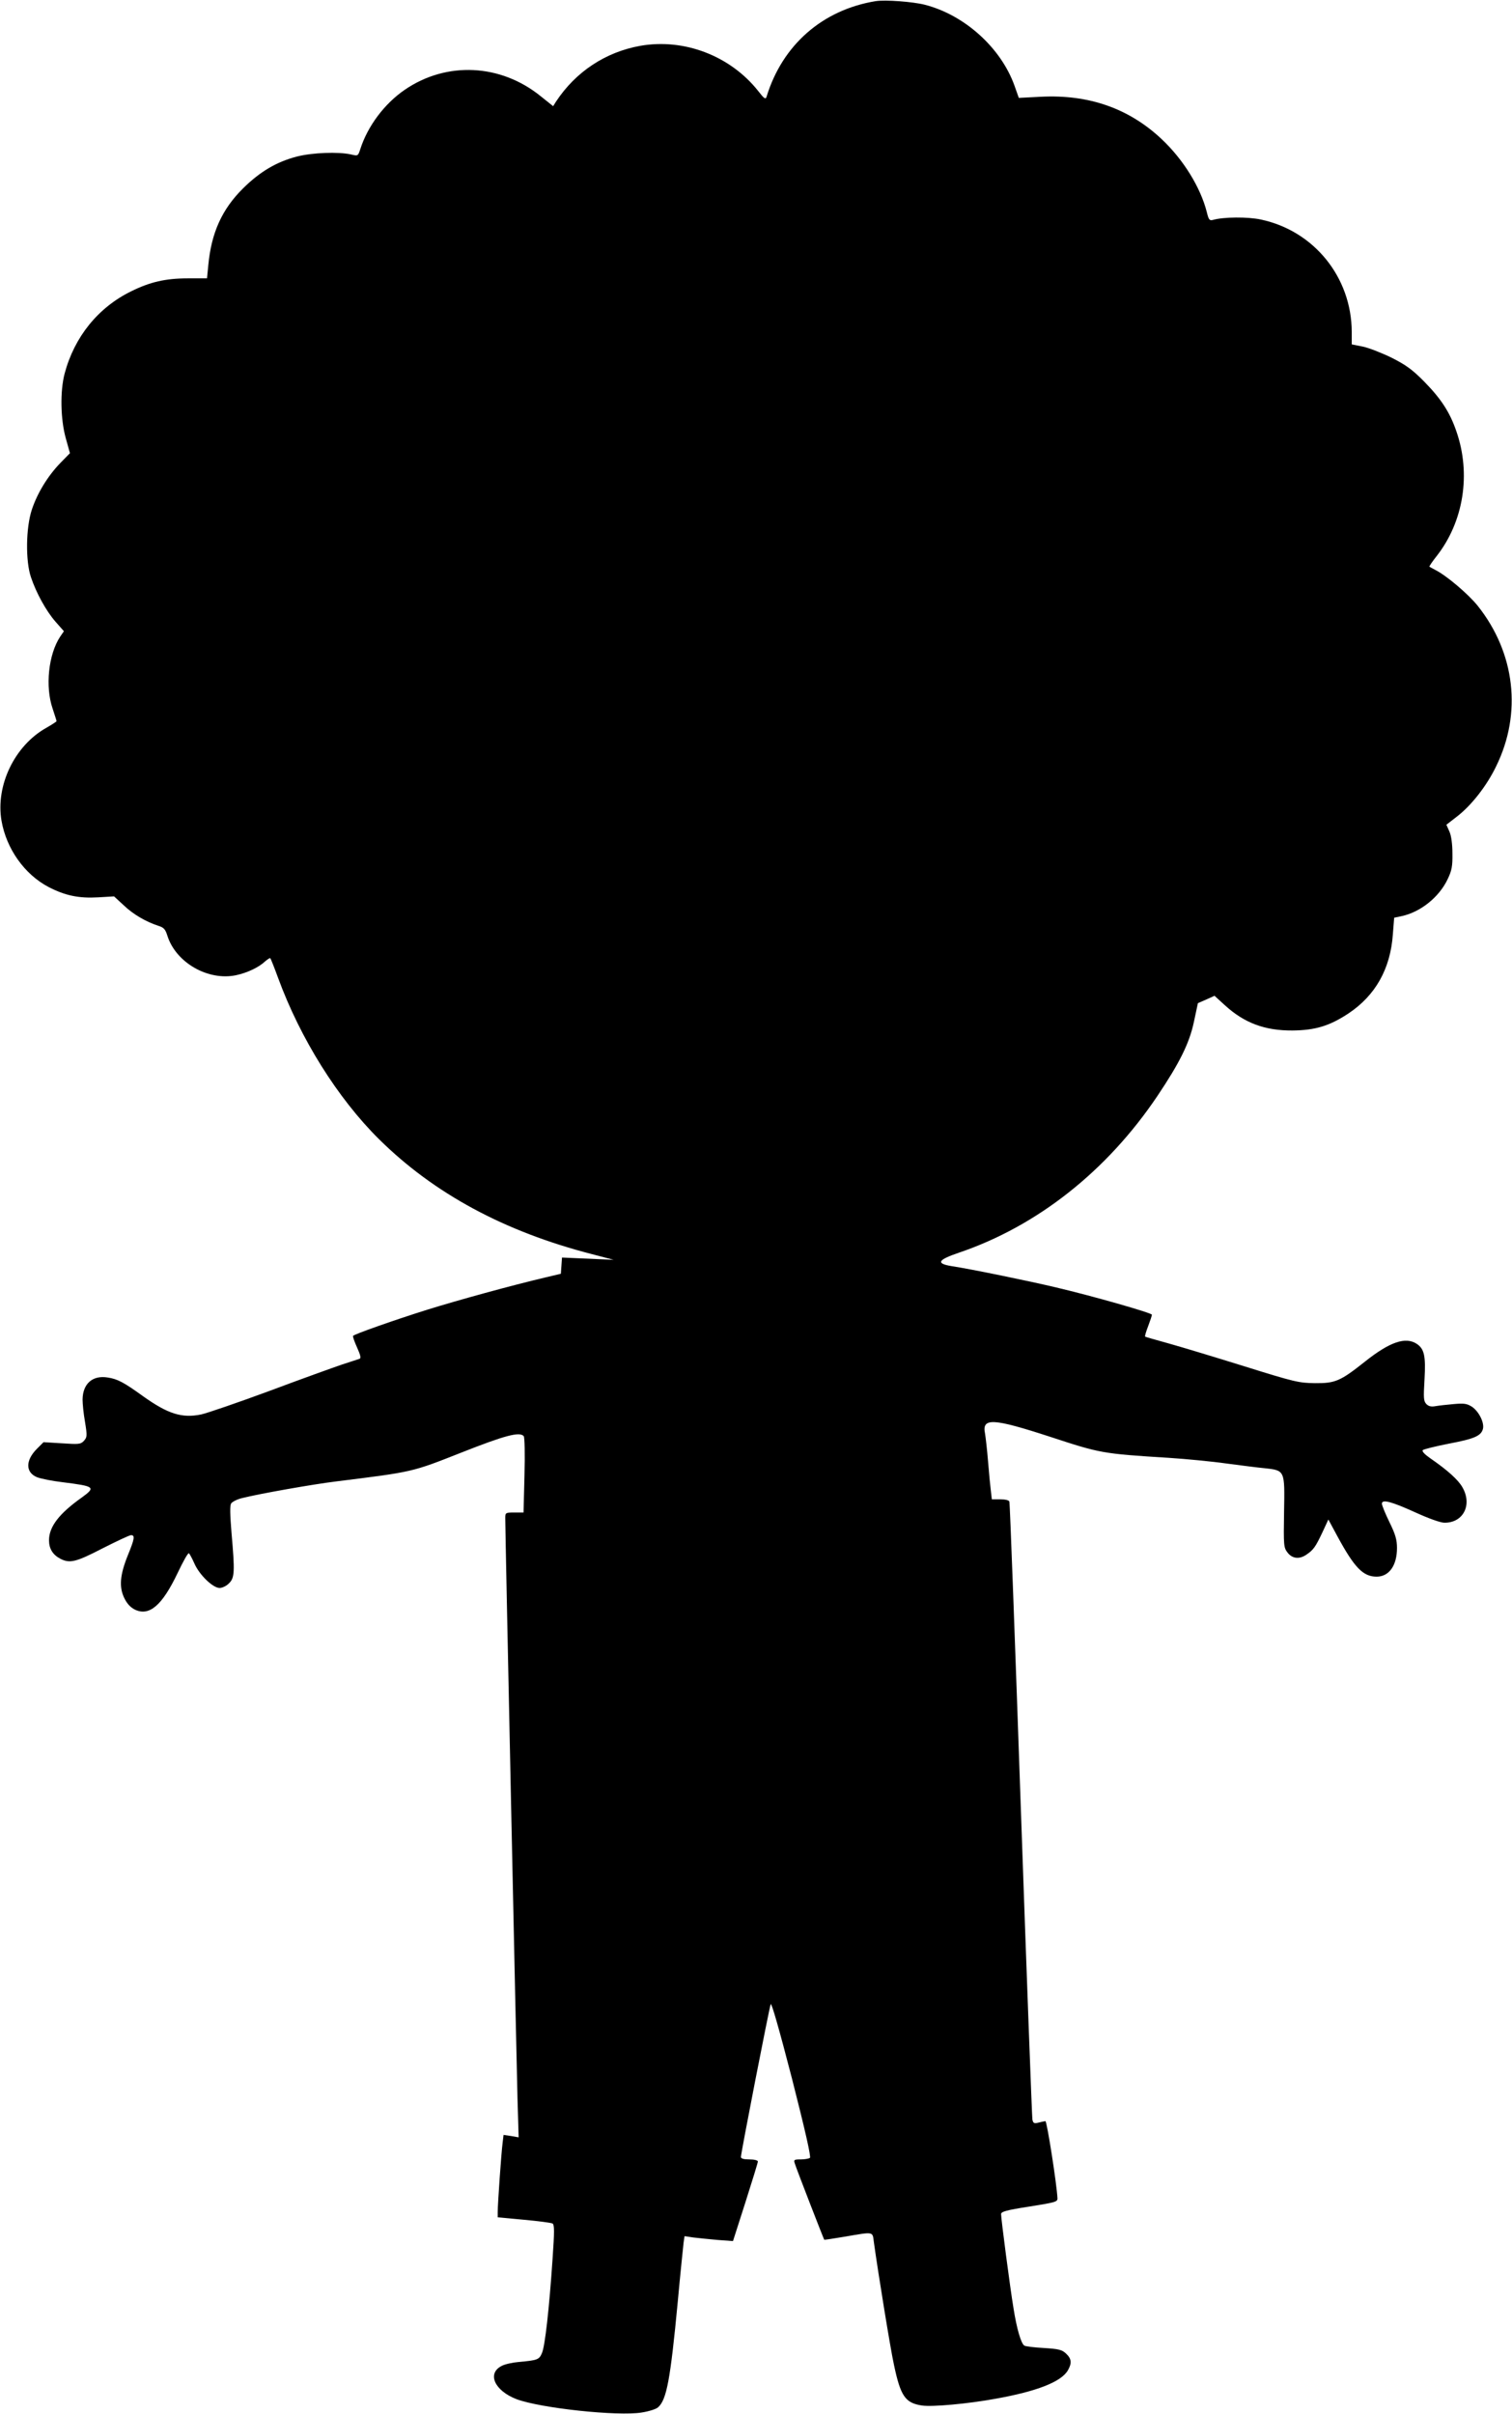
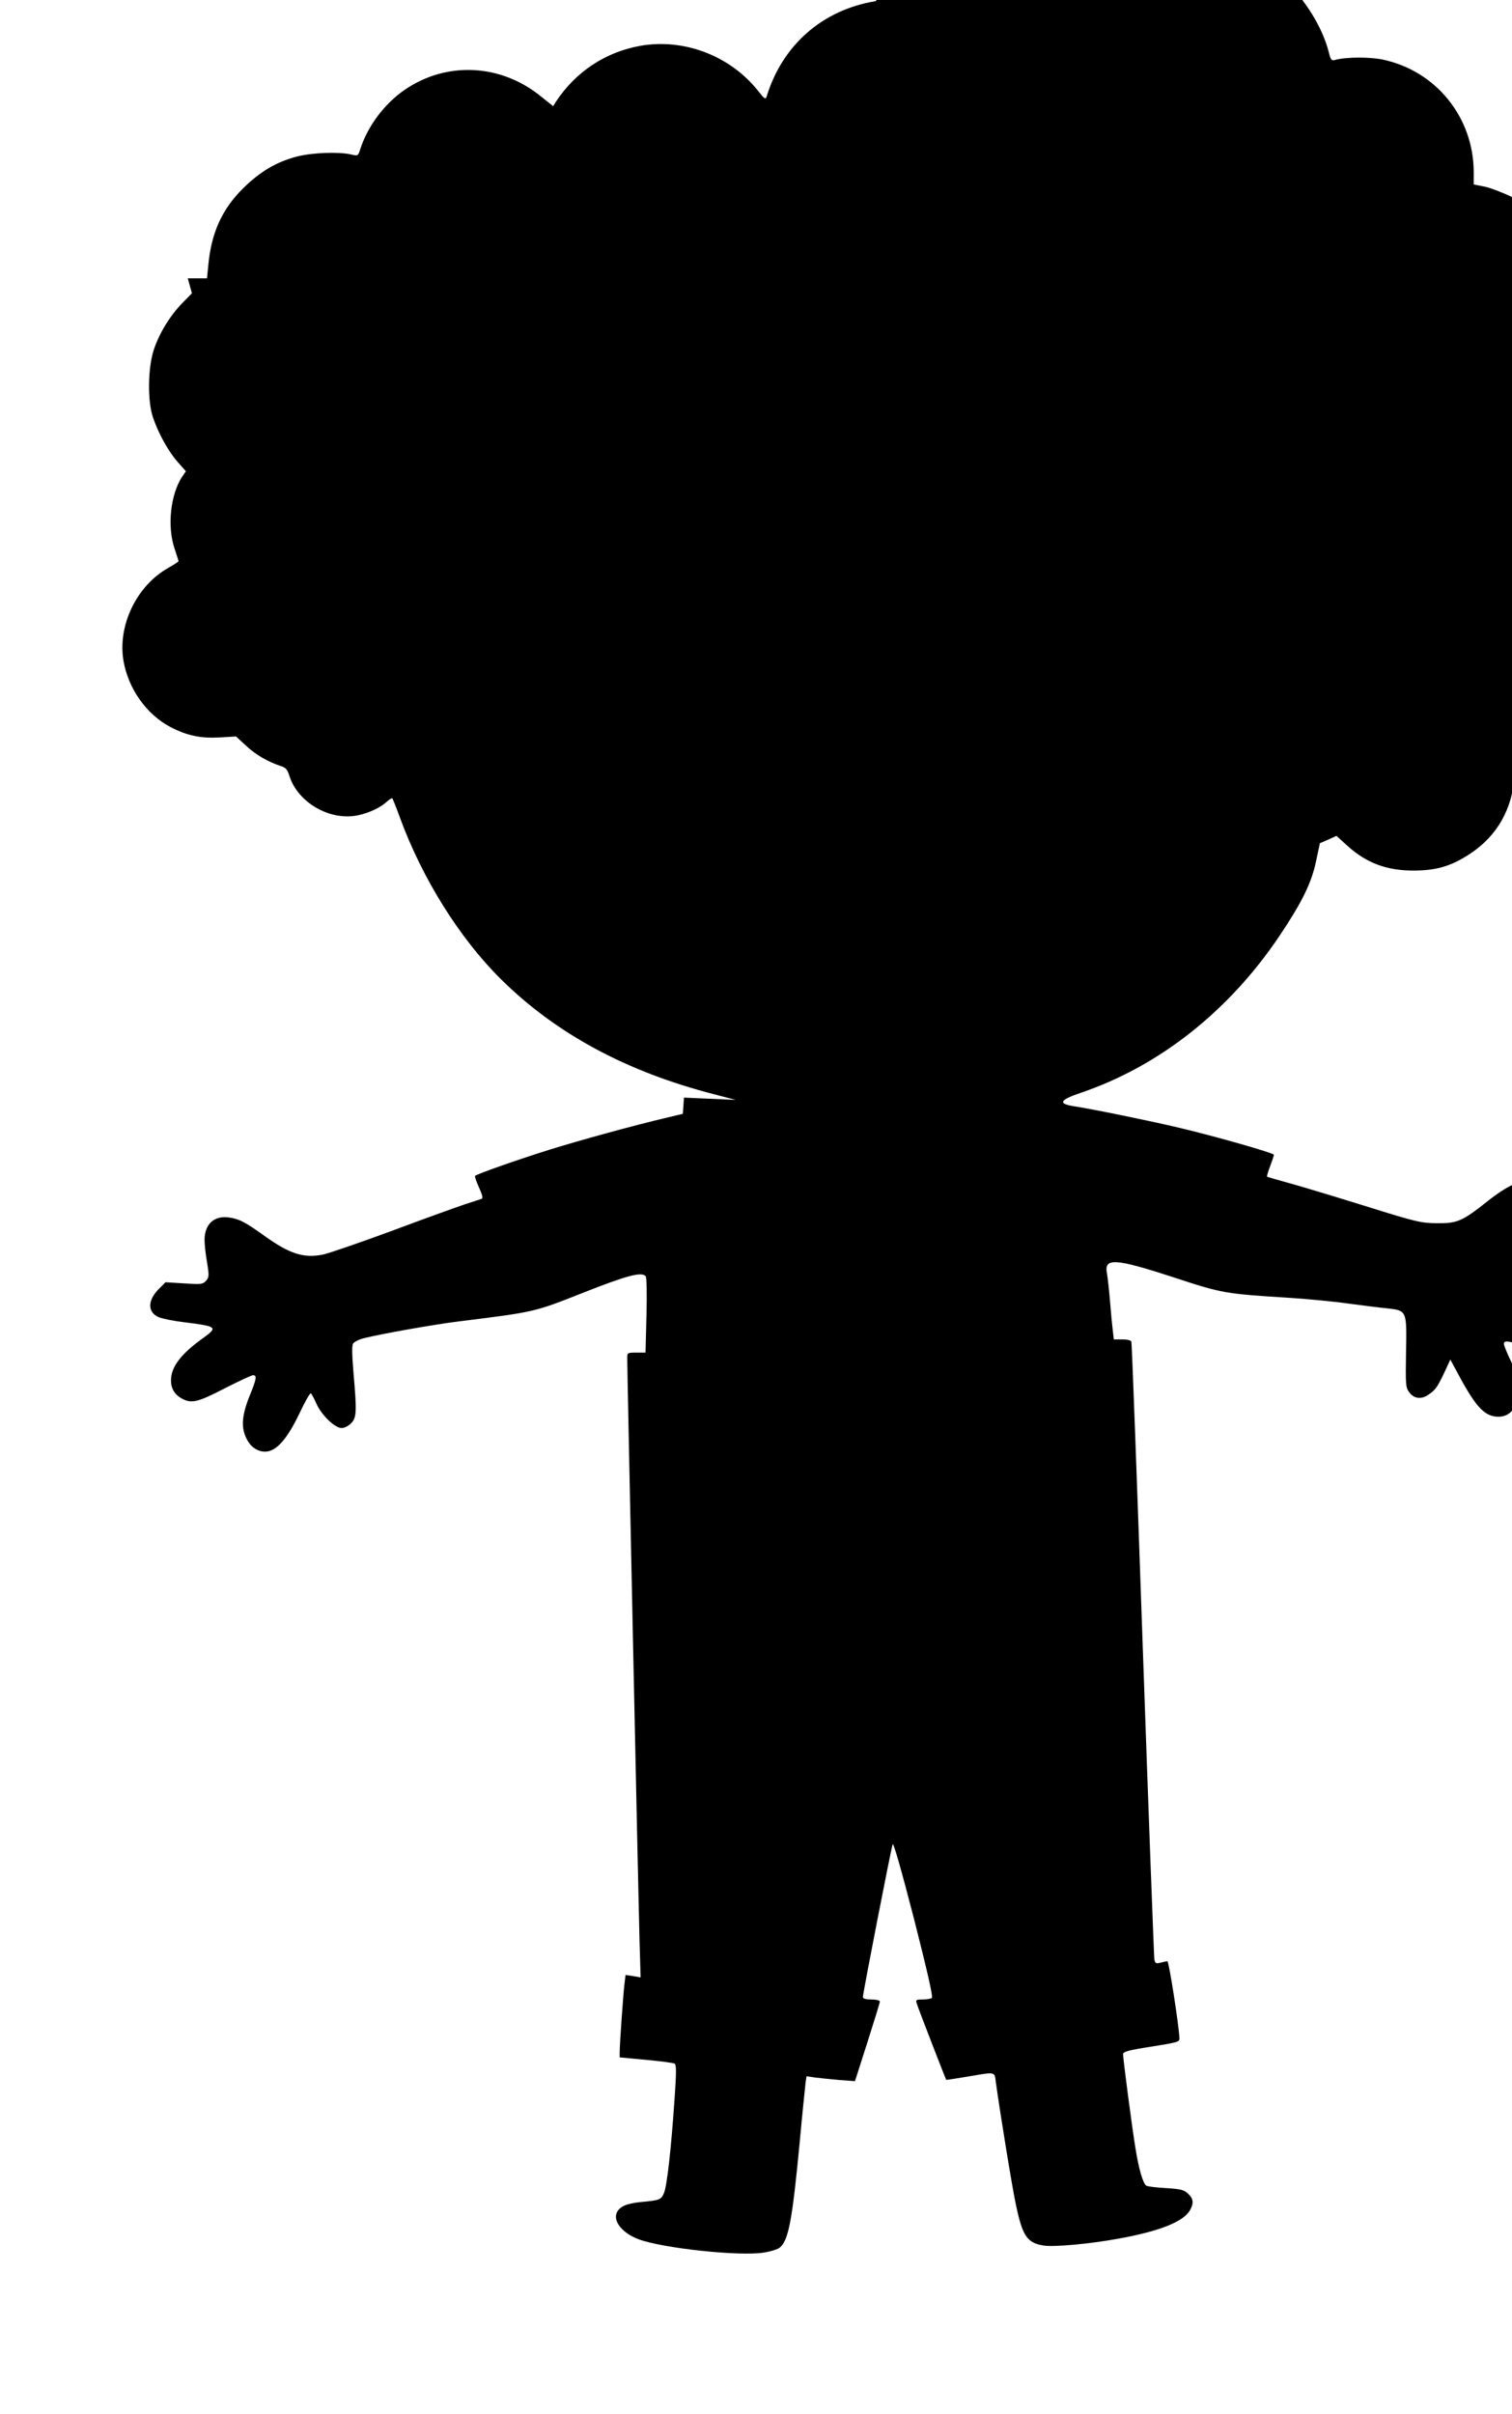
<svg xmlns="http://www.w3.org/2000/svg" version="1.0" width="802pt" height="1280pt" viewBox="0 0 802 1280" preserveAspectRatio="xMidYMid meet">
  <g transform="translate(0,1280) scale(0.1,-0.1)" fill="#000000" stroke="none">
-     <path d="M4645 12794 c-282 -46 -495 -232 -579 -507 -5 -16 -13 -10 -44 30 -148 187 -393 281 -626 240 -184 -33 -342 -137 -447 -296 l-15 -24 -65 52 c-213 173 -500 187 -722 35 -108 -74 -197 -193 -236 -315 -12 -36 -12 -37 -49 -28 -67 15 -204 10 -287 -11 -108 -28 -196 -80 -286 -169 -112 -111 -168 -236 -184 -406 l-7 -71 -102 0 c-118 0 -200 -19 -301 -69 -175 -86 -300 -241 -352 -435 -25 -94 -22 -244 6 -344 l22 -79 -50 -51 c-68 -70 -123 -161 -152 -248 -32 -96 -34 -273 -5 -358 28 -84 81 -180 130 -236 l45 -51 -20 -29 c-62 -94 -80 -264 -40 -381 11 -34 21 -64 21 -67 0 -2 -24 -18 -54 -35 -168 -94 -270 -305 -238 -493 26 -149 122 -284 249 -351 89 -46 161 -61 264 -55 l84 5 51 -47 c50 -48 117 -87 184 -109 29 -9 37 -18 48 -53 45 -142 215 -240 364 -209 60 13 120 41 155 74 13 11 25 19 27 16 2 -2 21 -49 41 -104 118 -322 316 -638 535 -855 291 -288 664 -490 1130 -610 l115 -30 -137 6 -137 6 -3 -43 -3 -43 -80 -19 c-179 -42 -470 -122 -630 -172 -169 -53 -382 -128 -392 -138 -3 -3 7 -31 21 -62 18 -40 22 -57 13 -60 -7 -2 -48 -16 -92 -30 -44 -15 -217 -77 -385 -140 -168 -62 -331 -118 -363 -125 -103 -21 -177 3 -310 98 -100 72 -133 90 -186 98 -80 13 -132 -33 -133 -117 0 -21 5 -75 13 -119 12 -74 11 -81 -6 -100 -17 -18 -26 -19 -116 -13 l-98 6 -35 -35 c-62 -62 -61 -126 1 -151 21 -8 81 -20 133 -26 174 -22 180 -26 103 -82 -120 -85 -173 -155 -173 -226 0 -45 20 -77 60 -98 50 -26 83 -18 224 55 75 38 143 70 151 70 22 0 19 -19 -17 -107 -42 -104 -47 -168 -19 -226 15 -31 33 -50 57 -62 76 -36 144 22 226 194 29 61 55 108 60 105 4 -3 17 -27 29 -54 26 -60 98 -130 134 -130 14 0 37 11 50 25 30 29 31 62 13 268 -8 98 -9 143 -2 155 6 9 33 23 60 29 87 22 374 73 498 88 409 51 400 49 661 152 233 92 311 113 333 88 5 -6 7 -94 4 -208 l-5 -197 -48 0 c-48 0 -49 -1 -49 -30 0 -81 60 -2902 65 -3079 l6 -204 -40 7 -40 6 -5 -42 c-7 -53 -26 -325 -26 -366 l0 -29 139 -13 c77 -7 145 -16 152 -20 10 -7 10 -43 0 -187 -18 -266 -40 -461 -56 -499 -15 -36 -23 -39 -123 -48 -34 -3 -75 -12 -91 -21 -79 -40 -38 -131 78 -176 127 -48 539 -92 665 -71 38 6 77 18 87 28 45 40 65 147 104 559 14 154 29 295 31 314 l5 34 47 -7 c25 -3 83 -9 128 -13 l82 -6 66 206 c36 113 66 210 66 216 0 6 -19 11 -45 11 -29 0 -45 4 -45 13 0 20 150 790 158 810 4 11 46 -136 113 -395 70 -275 102 -415 95 -420 -6 -4 -28 -8 -49 -8 -35 0 -38 -2 -31 -22 9 -30 153 -400 156 -404 2 -1 53 7 113 17 151 26 143 27 150 -28 22 -160 89 -573 107 -653 35 -166 60 -202 149 -215 54 -8 243 9 390 36 218 39 347 89 383 150 22 38 20 62 -9 89 -22 21 -39 25 -118 30 -51 3 -97 8 -104 13 -17 11 -40 89 -57 197 -18 107 -66 475 -66 500 0 13 27 21 150 40 138 22 150 25 149 44 -3 71 -56 411 -64 409 -6 -1 -22 -4 -37 -8 -23 -6 -28 -3 -32 17 -2 12 -30 752 -61 1643 -31 891 -58 1626 -61 1633 -2 7 -21 12 -48 12 l-45 0 -5 43 c-3 23 -10 94 -15 157 -5 63 -13 130 -16 148 -18 86 40 83 347 -17 265 -87 275 -89 628 -111 91 -6 228 -19 305 -30 77 -10 168 -22 203 -25 108 -12 107 -10 103 -231 -3 -181 -2 -190 19 -217 25 -32 63 -36 100 -10 37 25 48 41 84 117 l32 69 48 -89 c90 -166 136 -214 208 -214 66 0 108 59 108 152 0 43 -8 72 -40 137 -22 45 -40 89 -40 98 0 25 51 11 179 -47 68 -31 129 -53 151 -54 101 -2 151 94 97 188 -22 39 -78 90 -171 154 -30 21 -45 37 -39 43 5 5 67 20 137 34 137 26 172 41 182 79 8 34 -23 94 -60 118 -26 16 -42 18 -96 13 -36 -3 -79 -8 -96 -11 -22 -4 -36 -1 -48 11 -15 16 -16 31 -10 131 7 125 -1 162 -42 189 -59 38 -142 10 -273 -94 -131 -104 -158 -116 -266 -115 -84 1 -108 6 -370 88 -154 48 -336 103 -404 122 -68 19 -126 35 -127 37 -2 2 5 27 16 55 11 29 20 56 20 61 0 9 -306 97 -510 145 -139 33 -449 97 -555 113 -82 14 -70 33 42 71 415 141 785 433 1053 832 116 173 168 277 192 388 l22 103 44 19 44 20 56 -51 c102 -93 211 -134 357 -133 121 1 197 24 297 90 143 95 223 236 236 419 l7 89 38 8 c101 21 201 101 246 197 22 46 26 69 25 136 0 49 -6 94 -16 116 l-16 36 53 41 c79 60 161 165 211 269 138 281 101 601 -98 851 -50 62 -164 159 -223 189 -16 9 -32 17 -33 18 -2 2 15 27 38 56 143 182 184 435 105 662 -35 102 -81 172 -170 263 -64 65 -98 89 -173 127 -51 25 -120 52 -152 59 l-60 12 0 66 c-1 290 -200 536 -482 596 -70 15 -198 14 -254 -2 -19 -5 -23 1 -33 42 -33 130 -124 278 -239 386 -173 163 -386 238 -641 225 l-117 -6 -23 65 c-72 201 -265 375 -476 429 -63 16 -209 27 -260 19z" />
+     <path d="M4645 12794 c-282 -46 -495 -232 -579 -507 -5 -16 -13 -10 -44 30 -148 187 -393 281 -626 240 -184 -33 -342 -137 -447 -296 l-15 -24 -65 52 c-213 173 -500 187 -722 35 -108 -74 -197 -193 -236 -315 -12 -36 -12 -37 -49 -28 -67 15 -204 10 -287 -11 -108 -28 -196 -80 -286 -169 -112 -111 -168 -236 -184 -406 l-7 -71 -102 0 l22 -79 -50 -51 c-68 -70 -123 -161 -152 -248 -32 -96 -34 -273 -5 -358 28 -84 81 -180 130 -236 l45 -51 -20 -29 c-62 -94 -80 -264 -40 -381 11 -34 21 -64 21 -67 0 -2 -24 -18 -54 -35 -168 -94 -270 -305 -238 -493 26 -149 122 -284 249 -351 89 -46 161 -61 264 -55 l84 5 51 -47 c50 -48 117 -87 184 -109 29 -9 37 -18 48 -53 45 -142 215 -240 364 -209 60 13 120 41 155 74 13 11 25 19 27 16 2 -2 21 -49 41 -104 118 -322 316 -638 535 -855 291 -288 664 -490 1130 -610 l115 -30 -137 6 -137 6 -3 -43 -3 -43 -80 -19 c-179 -42 -470 -122 -630 -172 -169 -53 -382 -128 -392 -138 -3 -3 7 -31 21 -62 18 -40 22 -57 13 -60 -7 -2 -48 -16 -92 -30 -44 -15 -217 -77 -385 -140 -168 -62 -331 -118 -363 -125 -103 -21 -177 3 -310 98 -100 72 -133 90 -186 98 -80 13 -132 -33 -133 -117 0 -21 5 -75 13 -119 12 -74 11 -81 -6 -100 -17 -18 -26 -19 -116 -13 l-98 6 -35 -35 c-62 -62 -61 -126 1 -151 21 -8 81 -20 133 -26 174 -22 180 -26 103 -82 -120 -85 -173 -155 -173 -226 0 -45 20 -77 60 -98 50 -26 83 -18 224 55 75 38 143 70 151 70 22 0 19 -19 -17 -107 -42 -104 -47 -168 -19 -226 15 -31 33 -50 57 -62 76 -36 144 22 226 194 29 61 55 108 60 105 4 -3 17 -27 29 -54 26 -60 98 -130 134 -130 14 0 37 11 50 25 30 29 31 62 13 268 -8 98 -9 143 -2 155 6 9 33 23 60 29 87 22 374 73 498 88 409 51 400 49 661 152 233 92 311 113 333 88 5 -6 7 -94 4 -208 l-5 -197 -48 0 c-48 0 -49 -1 -49 -30 0 -81 60 -2902 65 -3079 l6 -204 -40 7 -40 6 -5 -42 c-7 -53 -26 -325 -26 -366 l0 -29 139 -13 c77 -7 145 -16 152 -20 10 -7 10 -43 0 -187 -18 -266 -40 -461 -56 -499 -15 -36 -23 -39 -123 -48 -34 -3 -75 -12 -91 -21 -79 -40 -38 -131 78 -176 127 -48 539 -92 665 -71 38 6 77 18 87 28 45 40 65 147 104 559 14 154 29 295 31 314 l5 34 47 -7 c25 -3 83 -9 128 -13 l82 -6 66 206 c36 113 66 210 66 216 0 6 -19 11 -45 11 -29 0 -45 4 -45 13 0 20 150 790 158 810 4 11 46 -136 113 -395 70 -275 102 -415 95 -420 -6 -4 -28 -8 -49 -8 -35 0 -38 -2 -31 -22 9 -30 153 -400 156 -404 2 -1 53 7 113 17 151 26 143 27 150 -28 22 -160 89 -573 107 -653 35 -166 60 -202 149 -215 54 -8 243 9 390 36 218 39 347 89 383 150 22 38 20 62 -9 89 -22 21 -39 25 -118 30 -51 3 -97 8 -104 13 -17 11 -40 89 -57 197 -18 107 -66 475 -66 500 0 13 27 21 150 40 138 22 150 25 149 44 -3 71 -56 411 -64 409 -6 -1 -22 -4 -37 -8 -23 -6 -28 -3 -32 17 -2 12 -30 752 -61 1643 -31 891 -58 1626 -61 1633 -2 7 -21 12 -48 12 l-45 0 -5 43 c-3 23 -10 94 -15 157 -5 63 -13 130 -16 148 -18 86 40 83 347 -17 265 -87 275 -89 628 -111 91 -6 228 -19 305 -30 77 -10 168 -22 203 -25 108 -12 107 -10 103 -231 -3 -181 -2 -190 19 -217 25 -32 63 -36 100 -10 37 25 48 41 84 117 l32 69 48 -89 c90 -166 136 -214 208 -214 66 0 108 59 108 152 0 43 -8 72 -40 137 -22 45 -40 89 -40 98 0 25 51 11 179 -47 68 -31 129 -53 151 -54 101 -2 151 94 97 188 -22 39 -78 90 -171 154 -30 21 -45 37 -39 43 5 5 67 20 137 34 137 26 172 41 182 79 8 34 -23 94 -60 118 -26 16 -42 18 -96 13 -36 -3 -79 -8 -96 -11 -22 -4 -36 -1 -48 11 -15 16 -16 31 -10 131 7 125 -1 162 -42 189 -59 38 -142 10 -273 -94 -131 -104 -158 -116 -266 -115 -84 1 -108 6 -370 88 -154 48 -336 103 -404 122 -68 19 -126 35 -127 37 -2 2 5 27 16 55 11 29 20 56 20 61 0 9 -306 97 -510 145 -139 33 -449 97 -555 113 -82 14 -70 33 42 71 415 141 785 433 1053 832 116 173 168 277 192 388 l22 103 44 19 44 20 56 -51 c102 -93 211 -134 357 -133 121 1 197 24 297 90 143 95 223 236 236 419 l7 89 38 8 c101 21 201 101 246 197 22 46 26 69 25 136 0 49 -6 94 -16 116 l-16 36 53 41 c79 60 161 165 211 269 138 281 101 601 -98 851 -50 62 -164 159 -223 189 -16 9 -32 17 -33 18 -2 2 15 27 38 56 143 182 184 435 105 662 -35 102 -81 172 -170 263 -64 65 -98 89 -173 127 -51 25 -120 52 -152 59 l-60 12 0 66 c-1 290 -200 536 -482 596 -70 15 -198 14 -254 -2 -19 -5 -23 1 -33 42 -33 130 -124 278 -239 386 -173 163 -386 238 -641 225 l-117 -6 -23 65 c-72 201 -265 375 -476 429 -63 16 -209 27 -260 19z" />
  </g>
</svg>